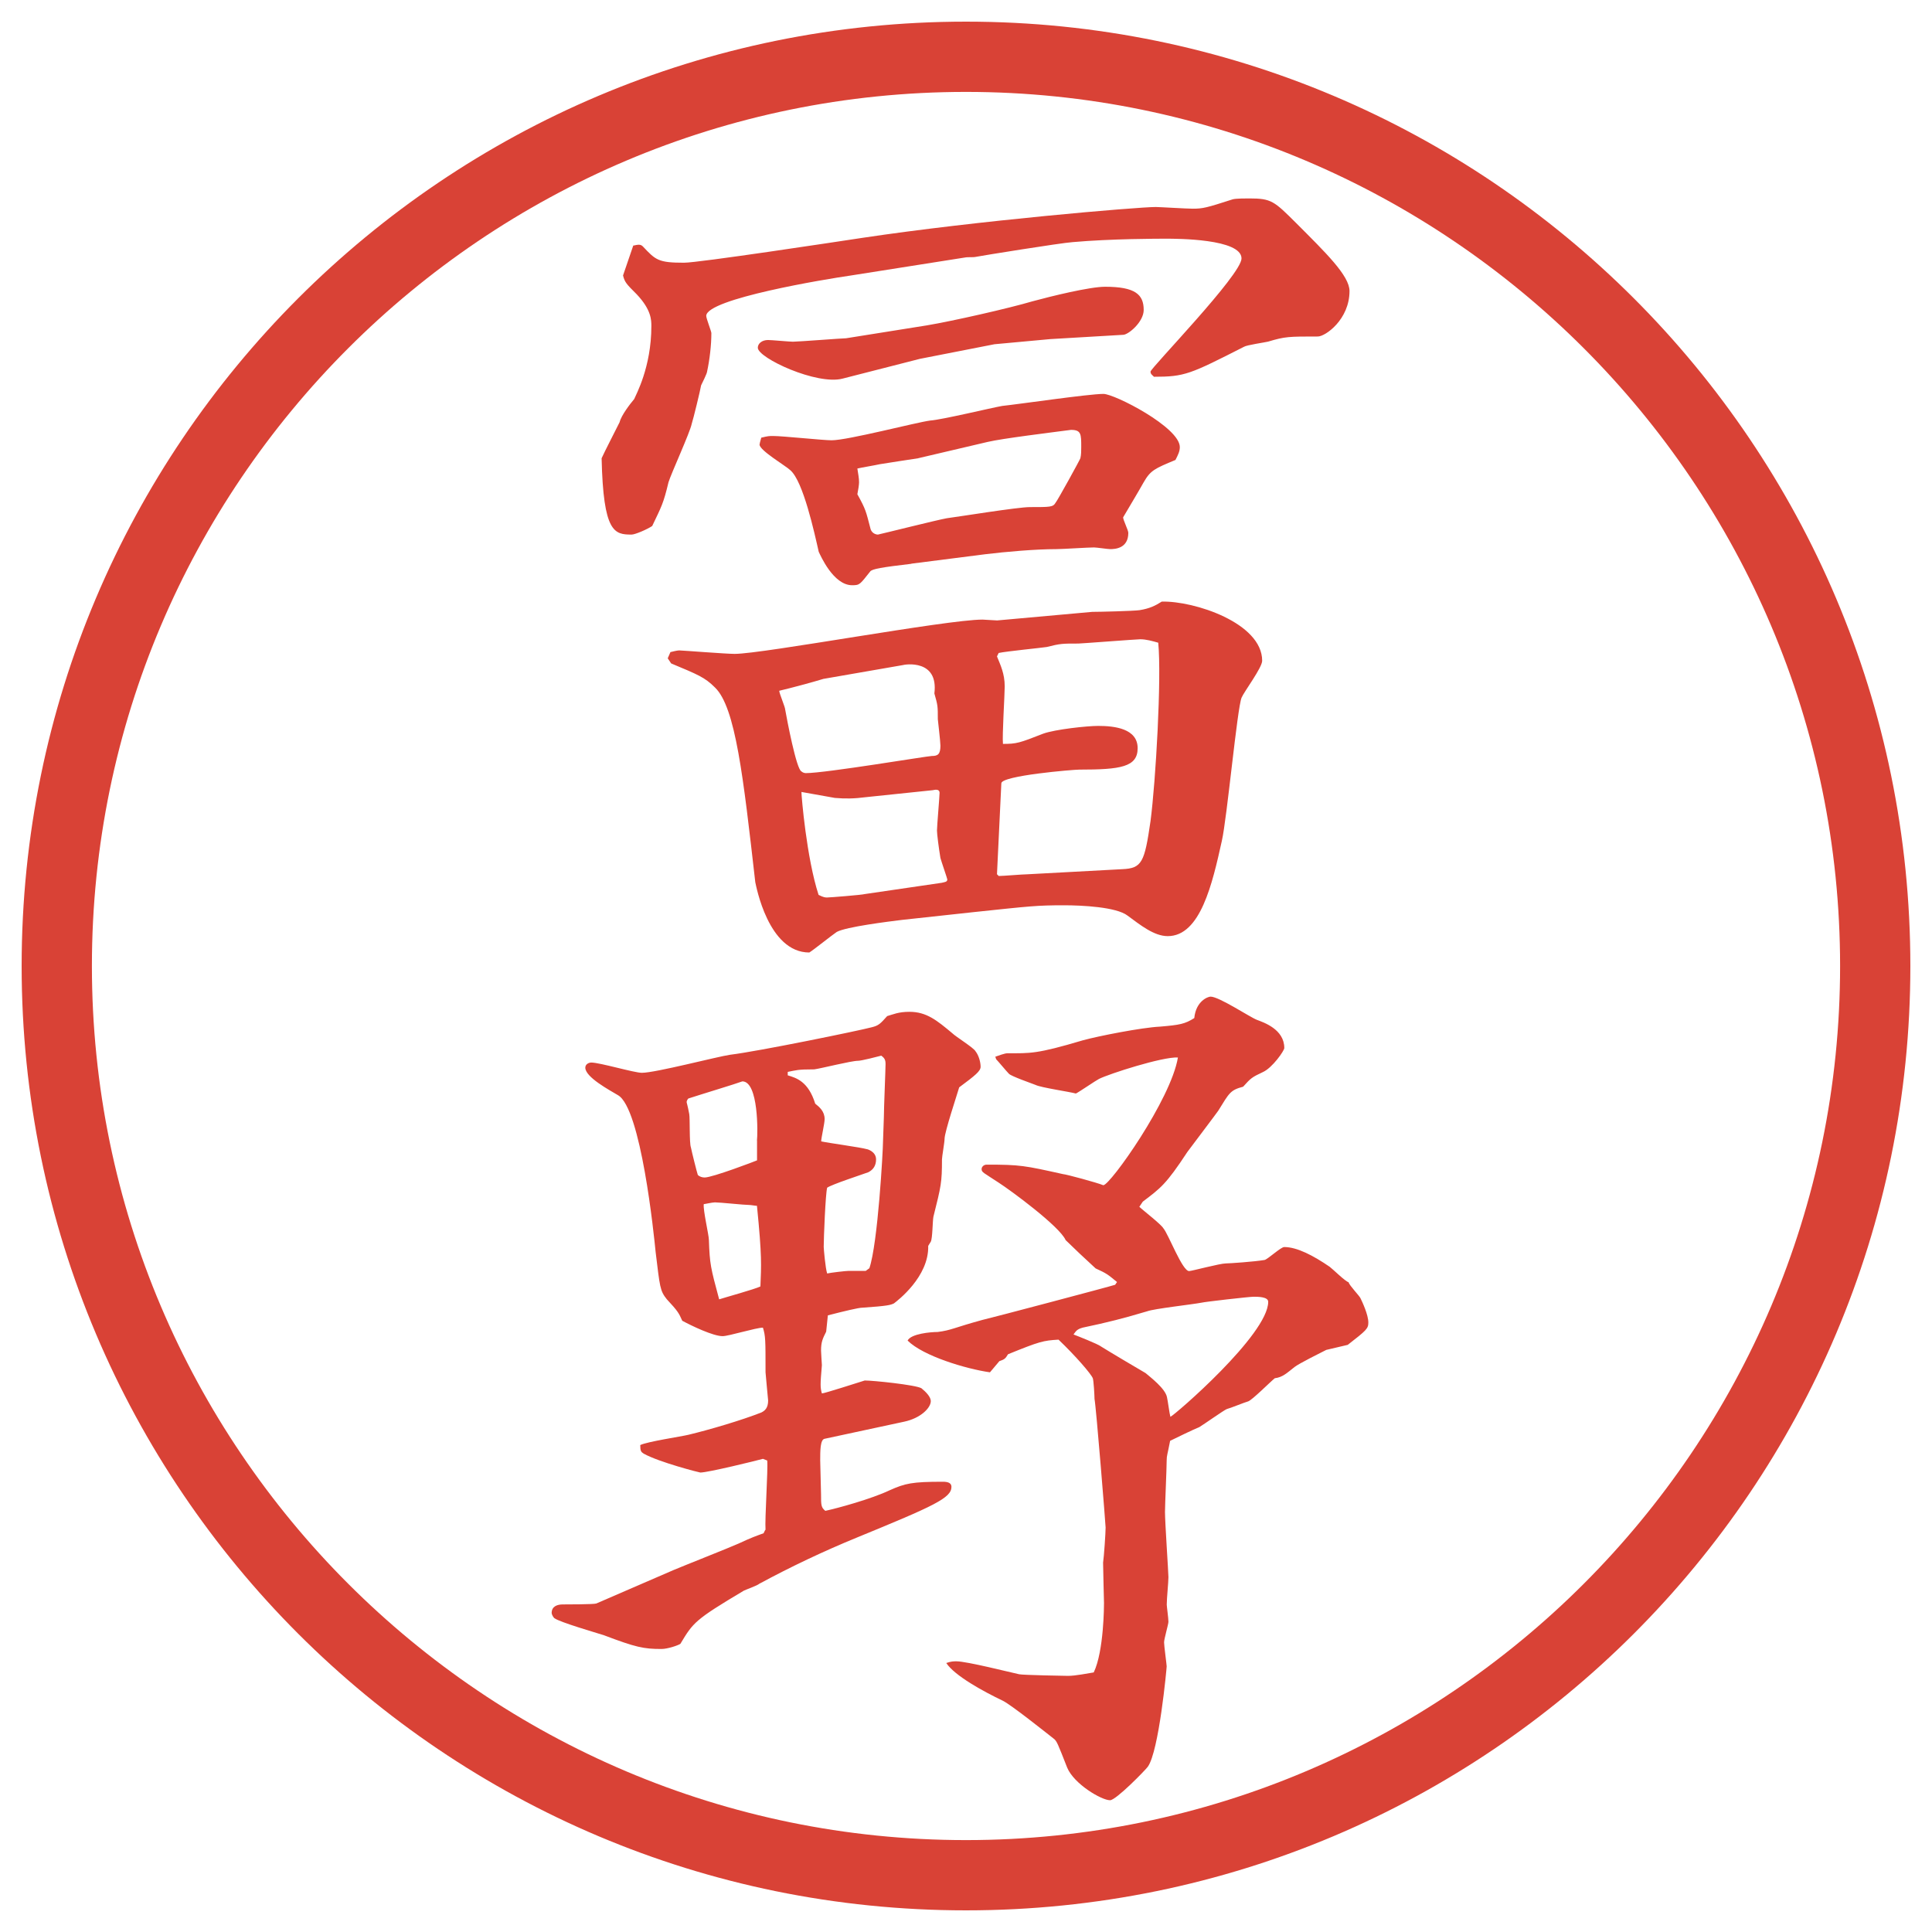
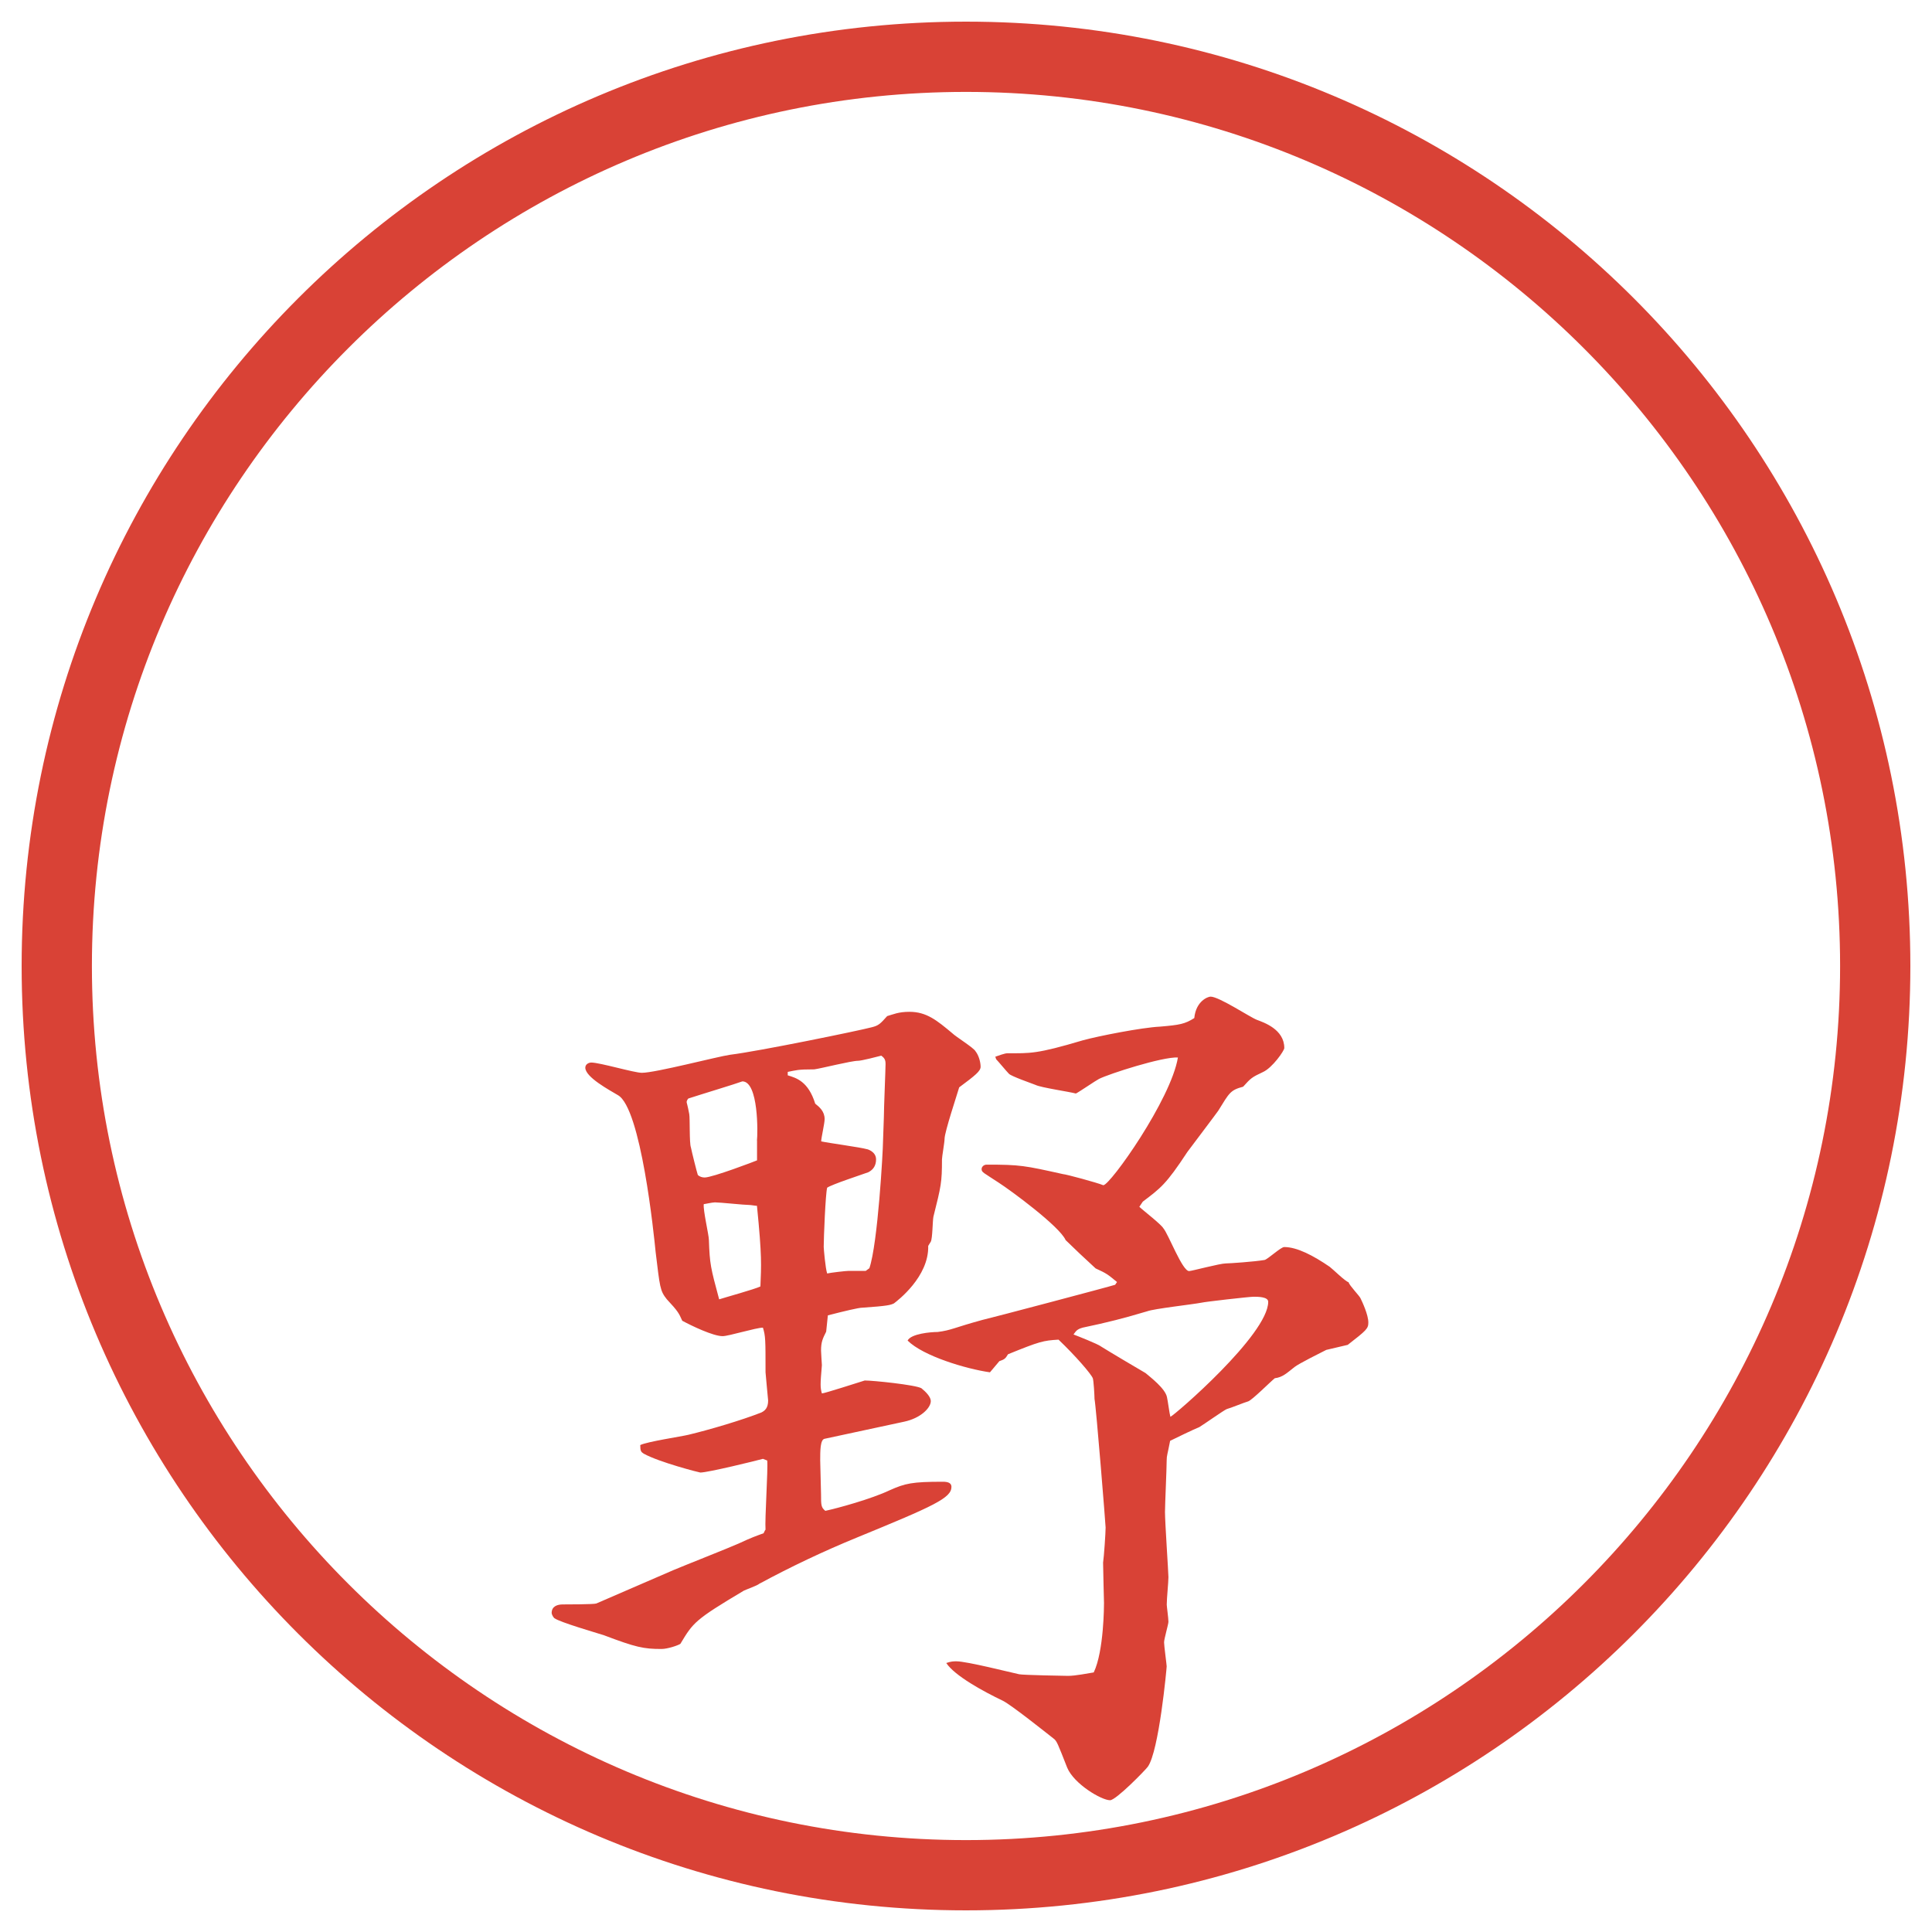
<svg xmlns="http://www.w3.org/2000/svg" id="_レイヤー_1" data-name="レイヤー_1" version="1.1" viewBox="0 0 27.496 27.496">
  <g id="_楕円形_1" data-name="楕円形_1">
    <path d="M13.748,1.308c6.859,0,12.44,5.581,12.44,12.44s-5.581,12.44-12.44,12.44S1.308,20.607,1.308,13.748,6.889,1.308,13.748,1.308M13.748.308C6.325.308.308,6.325.308,13.748s6.017,13.44,13.44,13.44,13.44-6.017,13.44-13.44S21.171.308,13.748.308h0Z" fill="#d94236" />
  </g>
  <g>
-     <path d="M9.015,3.495c.061-.012.098-.024.134.012.183.195.22.232.586.232.208,0,2.136-.293,2.539-.354,1.624-.244,3.918-.439,4.175-.439.049,0,.439.024.524.024.146,0,.195-.012.573-.134.049-.012.184-.012.232-.012.317,0,.354.037.672.354.414.415.756.745.756.964,0,.403-.342.647-.451.647-.415,0-.464,0-.708.073-.049.012-.306.049-.342.073-.769.391-.843.427-1.282.427-.023-.024-.049-.037-.049-.073,0-.049,1.295-1.379,1.295-1.611,0-.281-.928-.281-1.074-.281-.098,0-.781,0-1.331.049-.171.012-1.306.195-1.367.208s-.11,0-.171.012l-1.624.256c-.342.049-2.051.33-2.051.574,0,.037.073.22.073.244,0,.171-.024.378-.061.549,0,.024-.073.171-.085.195-.012.073-.11.476-.134.549-.024.122-.293.708-.33.83-.073.305-.098.342-.232.623-.073.049-.244.122-.293.122-.244,0-.403-.024-.427-1.086.037-.085.22-.439.256-.513.024-.098.146-.256.208-.33.024-.061.244-.452.244-1.038,0-.085,0-.232-.208-.452-.146-.146-.171-.171-.195-.269l.146-.427ZM9.54,9.281c.098-.024.11-.024.134-.024.037,0,.659.049.781.049.403,0,3.015-.488,3.528-.488.024,0,.183.012.208.012l1.354-.122c.11,0,.586-.012.672-.024.146-.024.22-.061.317-.122.464-.012,1.429.305,1.429.842,0,.098-.257.439-.293.525-.062.146-.208,1.721-.281,2.039-.135.61-.305,1.355-.77,1.355-.195,0-.391-.159-.573-.293-.159-.122-.647-.146-.903-.146-.39,0-.476.012-1.293.098l-1.013.11c-.195.024-.793.098-.928.171-.073.049-.33.256-.391.293-.586,0-.757-.952-.769-1.001-.171-1.501-.281-2.49-.574-2.771-.146-.146-.244-.183-.623-.342l-.049-.073.037-.085ZM14.154,4.899l-1.062.208-1.099.281c-.366.098-1.208-.293-1.208-.439,0-.061.061-.11.146-.11.049,0,.305.024.354.024.073,0,.708-.049.757-.049l1.147-.183c.366-.061,1.172-.244,1.502-.342.268-.073.817-.208,1.037-.208.428,0,.549.11.549.33,0,.171-.219.354-.293.354l-1.037.061-.793.073ZM12.97,8.024c-.415.049-.562.073-.586.11-.146.183-.146.195-.256.195-.269,0-.452-.427-.476-.476-.061-.269-.22-1.001-.403-1.16-.061-.061-.439-.281-.439-.366q0-.012.024-.098c.098-.024.11-.024.171-.024.134,0,.708.061.83.061.232,0,1.208-.256,1.404-.281.171-.012.879-.183,1.025-.208.232-.024,1.232-.171,1.44-.171.159,0,1.087.476,1.087.757,0,.061-.025.11-.062.183-.293.122-.354.146-.452.317-.061.11-.207.354-.293.5,0,.037.074.183.074.22,0,.22-.184.232-.257.232-.036,0-.195-.024-.231-.024-.086,0-.452.024-.537.024-.292,0-.72.037-1.013.073l-1.05.134ZM11.725,9.66c-.159.049-.476.134-.635.171,0,.037.085.232.085.269.024.134.159.854.232.879.012.012.037.024.061.024.281,0,1.733-.244,1.794-.244.085,0,.122-.024.122-.146,0-.061-.037-.366-.037-.378,0-.183,0-.195-.049-.366.061-.488-.415-.415-.452-.403l-1.123.195ZM13.397,12.565c.049-.012.085-.012.085-.049,0-.012-.085-.256-.098-.305-.024-.146-.049-.342-.049-.391,0-.061.037-.488.037-.537s-.049-.049-.098-.037l-.94.098c-.183.024-.305.024-.452.012-.073-.012-.403-.073-.476-.085,0,.061.073.94.244,1.465.073.037.098.037.122.037.037,0,.5-.037.537-.049l1.086-.159ZM13.068,6.522c-.085.012-.476.073-.549.085-.049.012-.269.049-.317.061.012.085.024.134.024.195,0,.037-.012.11-.024.171.122.22.122.244.183.476.012.073.073.098.11.098.061-.012.842-.208.977-.232.183-.024,1.013-.159,1.184-.159.293,0,.33,0,.366-.061.024-.024.354-.623.354-.635.012-.049.012-.11.012-.159,0-.183,0-.244-.146-.244-.281.037-.976.122-1.184.171l-.989.232ZM14.215,12.467c.061,0,.342-.024.402-.024l1.355-.073c.281-.012.317-.098.402-.684.074-.562.159-2.039.11-2.539-.085-.024-.171-.049-.257-.049-.049,0-.842.061-.879.061-.231,0-.256,0-.451.049-.073.012-.574.061-.684.085l-.024.049c.049.122.11.244.11.427,0,.122-.037.696-.025.818.195,0,.232-.012.574-.146.17-.061.623-.11.781-.11.232,0,.562.037.562.317,0,.269-.244.305-.83.305-.085,0-1.11.085-1.11.195l-.062,1.294.024.024Z" fill="#d94236" />
    <path d="M10.895,21.775c-.012-.159.037-.855.024-.989l-.061-.024c-.085.024-.781.195-.891.195-.012,0-.586-.146-.806-.269-.037-.024-.049-.036-.049-.122.098-.049.586-.122.684-.146.305-.073.757-.207,1.038-.317.049-.024.098-.062.098-.171,0-.012-.037-.379-.037-.402,0-.465,0-.514-.037-.635-.098,0-.488.121-.574.121-.134,0-.439-.146-.574-.219-.049-.11-.061-.135-.22-.306-.098-.122-.098-.171-.159-.671-.024-.244-.208-2.051-.537-2.234-.122-.073-.464-.256-.464-.391,0-.049.049-.073.085-.073.122,0,.61.146.72.146.195,0,1.074-.231,1.257-.257.403-.049,1.831-.342,2.014-.391.098-.024.122-.049.22-.159.085-.024.159-.061.317-.061.244,0,.391.122.61.305.049.049.305.207.33.256.049.062.073.16.073.221,0,.061-.073.121-.305.293-.024.085-.208.635-.208.732,0,.049-.037.256-.037.293,0,.329-.012.378-.122.817-.012.062-.012.306-.037.354-.012.023-.024.036-.037.061.012.439-.439.781-.488.818-.049.023-.085.036-.452.061-.049,0-.256.049-.488.109l-.024.232c-.049.098-.073.146-.073.269,0,.036.012.195.012.208-.024.28-.024.316,0,.402.037,0,.525-.158.61-.184.122,0,.72.062.806.11.061.049.134.122.134.183,0,.098-.146.244-.378.293l-1.135.244c-.061.013-.061.172-.061.306,0,.073.012.415.012.488,0,.146,0,.183.061.231.171-.036.659-.17.916-.293.22-.098.317-.121.757-.121.061,0,.122.012.122.072,0,.159-.244.27-1.343.721-.476.195-.94.415-1.392.659-.024.024-.195.085-.22.098-.696.415-.72.452-.903.757-.037.024-.183.073-.269.073-.256,0-.366-.024-.818-.195-.11-.036-.623-.183-.708-.244-.024-.024-.037-.062-.037-.073,0-.098.085-.122.159-.122.037,0,.439,0,.476-.013l1.099-.476c.146-.062.793-.317.928-.378.183-.086.256-.11.354-.146l.024-.049ZM10.773,16.232c.012-.098.024-.842-.208-.842-.098.037-.586.184-.769.244-.012.012-.024.037-.024.049s.012.037.037.171c.012.062,0,.415.024.476.012.062.085.354.098.391.024.025.061.037.098.037.11,0,.72-.232.745-.244v-.281ZM10.822,18.309c.012-.306.024-.416-.049-1.148-.024,0-.085-.012-.11-.012-.073,0-.415-.037-.488-.037-.037,0-.146.025-.159.025-.012.085.073.439.073.512.012.342.024.391.146.843.073-.024.513-.146.586-.183ZM12.372,18.052c.122-.354.195-1.685.195-1.807l.012-.342c0-.122.024-.684.024-.757,0-.061-.012-.086-.061-.122-.049.013-.281.073-.33.073-.098,0-.525.109-.623.122-.244,0-.256.013-.378.036v.049c.122.037.293.086.391.403.061.049.134.11.134.22,0,.061-.049.269-.049.317.11.024.562.085.647.11.012,0,.134.036.134.146,0,.085-.037.146-.11.183-.098.036-.513.171-.586.22-.024.086-.049.721-.049.842,0,.025.024.306.049.379.049-.012.269-.037.305-.037h.244l.049-.036ZM15.899,18.247c-.134-.11-.146-.122-.306-.195-.134-.122-.329-.306-.427-.403-.085-.195-.781-.707-.952-.817-.22-.146-.244-.146-.244-.195,0-.024.024-.062.073-.062.476,0,.537.013,1.086.135.036,0,.488.122.573.158.098,0,.964-1.221,1.062-1.818-.219-.012-.977.232-1.123.305-.049.025-.28.184-.329.208-.085-.024-.5-.085-.573-.122-.062-.024-.342-.122-.379-.158-.037-.037-.158-.184-.183-.208l-.012-.036c.037-.013.135-.049.171-.049.329,0,.415.012,1.074-.184.22-.061.843-.183,1.099-.195.281-.024.354-.037.488-.122.024-.244.195-.305.232-.305.121,0,.561.293.658.33s.391.134.391.402c0,.037-.17.282-.305.342-.158.074-.171.086-.281.208-.183.049-.195.085-.354.342-.024.036-.366.488-.439.586-.305.464-.379.513-.635.708l-.049.073c.049.049.305.244.342.306.073.085.269.609.366.609.036,0,.439-.109.524-.109.049,0,.403-.024.55-.049.049-.012.231-.184.28-.184.184,0,.416.123.647.281.049.037.22.207.269.22.012.049.158.195.171.231.024.049.11.232.11.342,0,.086-.025.11-.293.318l-.306.072c-.073.037-.391.195-.452.244-.109.086-.17.146-.28.159-.062.049-.317.306-.378.329-.049.013-.257.098-.306.11-.036.013-.329.22-.391.257-.062.023-.366.17-.415.195-.037.195-.049.207-.049.28,0,.11-.024.635-.024.732,0,.146.049.866.049.928,0,.073-.024.306-.024.391,0,.024.024.195.024.244,0,.036-.062.244-.062.293s.037.317.037.342-.109,1.208-.269,1.429c-.036.049-.452.476-.537.476-.122,0-.513-.231-.61-.464-.135-.342-.146-.379-.195-.415-.109-.085-.598-.476-.721-.537-.28-.134-.683-.354-.805-.537.073-.024.098-.024.146-.024.146,0,.769.158.891.184.049.012.659.023.695.023.11,0,.281-.036.367-.049.146-.305.146-.964.146-.988s-.013-.488-.013-.574c.013-.085.036-.427.036-.5,0-.037-.134-1.709-.158-1.831,0-.049-.012-.257-.024-.293-.024-.062-.244-.317-.488-.55-.219.013-.268.025-.719.208-.037.062-.049.073-.123.098l-.134.159c-.342-.049-.952-.232-1.172-.452.049-.098.33-.122.427-.122.195-.024.232-.061.635-.171.11-.024,1.818-.476,1.892-.501l.024-.036ZM15.668,19.162c.098.062.549.33.635.379.072.061.28.22.305.342.012.049.037.244.049.281.061-.025,1.392-1.172,1.392-1.637,0-.072-.146-.072-.208-.072-.061,0-.695.072-.744.085-.122.024-.672.085-.77.122-.329.098-.561.158-.915.232-.085.023-.098.049-.134.098.061.023.342.134.391.17Z" fill="#d94236" />
  </g>
</svg>